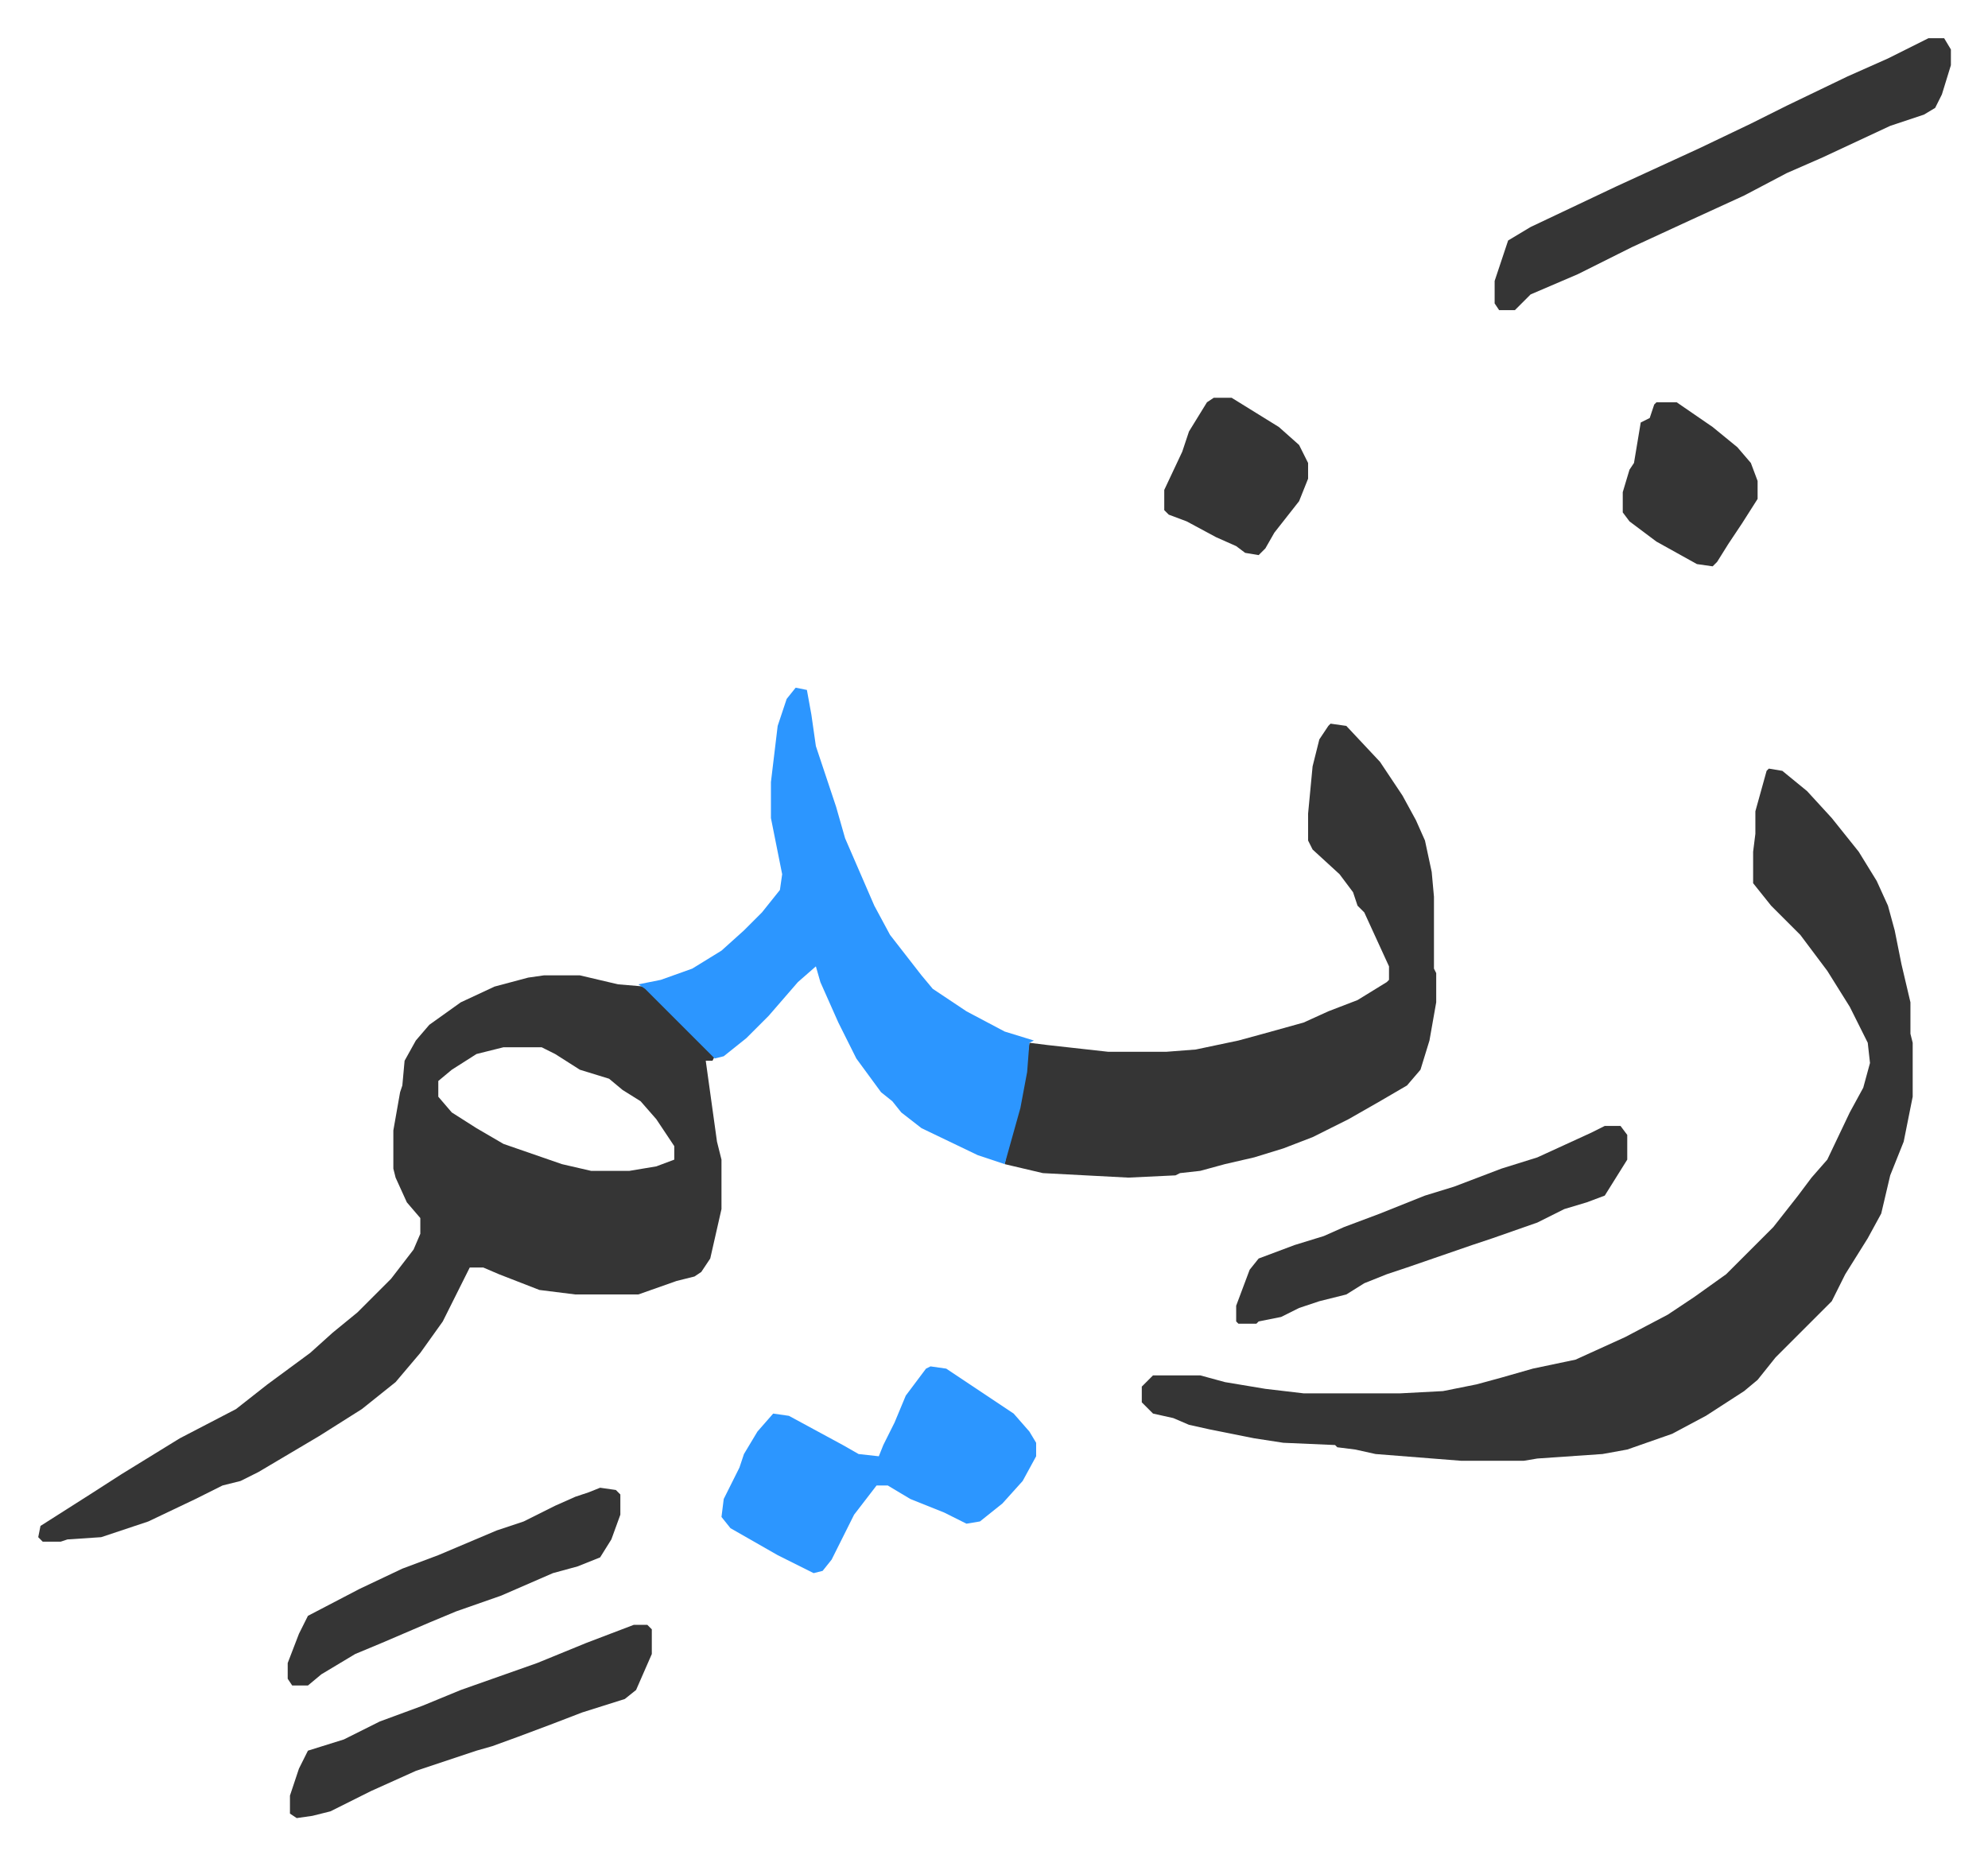
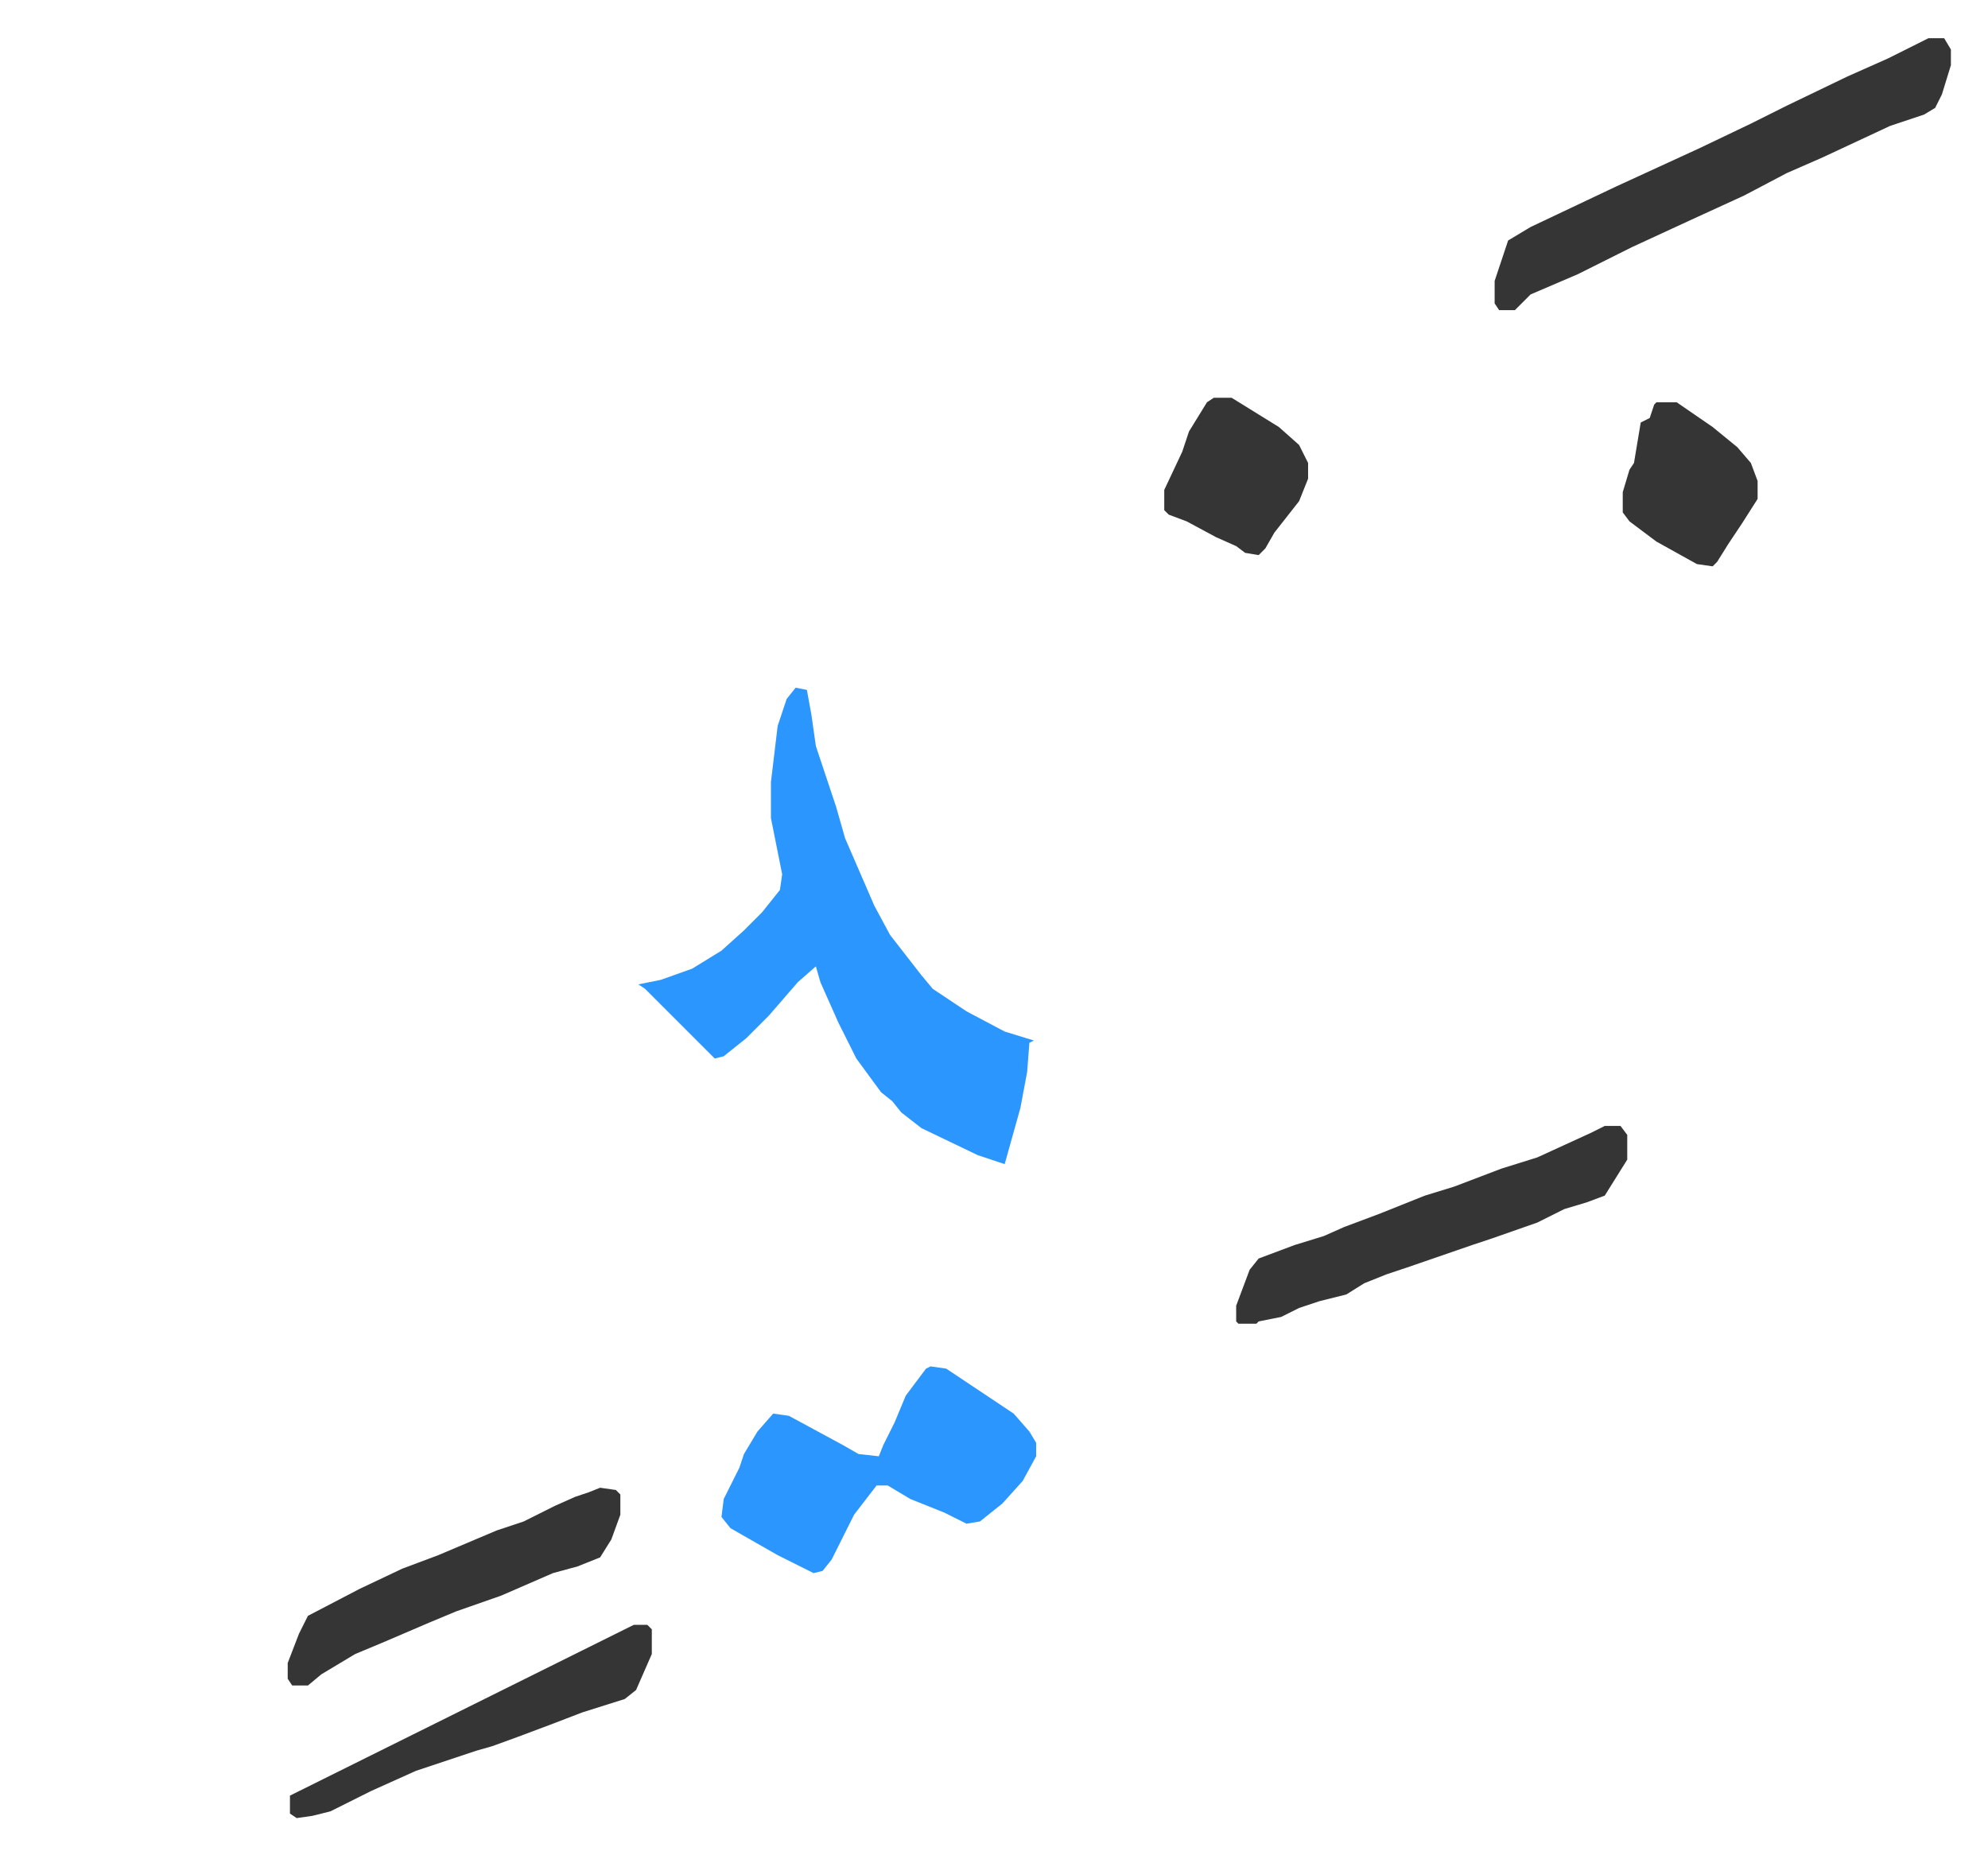
<svg xmlns="http://www.w3.org/2000/svg" role="img" viewBox="-17.01 399.99 884.52 825.52">
-   <path fill="#353535" id="rule_normal" d="M225 834h16l17 4 12 1 31 31-1 2h-3l5 36 2 8v22l-5 22-4 6-3 2-8 2-17 6h-28l-16-2-18-7-7-3h-6l-5 10-7 14-10 14-11 13-15 12-19 12-27 16-8 4-8 2-12 6-21 10-21 7-15 1-3 1H2l-2-2 1-5 22-14 14-9 26-16 25-13 14-11 19-14 10-9 11-9 15-15 10-13 3-7v-7l-6-7-5-11-1-4v-17l3-17 1-3 1-11 5-9 6-7 14-10 15-7 15-4zm-18 32l-12 3-11 7-6 5v7l6 7 11 7 12 7 26 9 13 3h17l12-2 8-3v-6l-8-12-7-8-8-5-6-5-13-4-11-7-6-3zm563-124l6 1 11 9 11 12 12 15 8 13 5 11 3 11 3 15 4 17v14l1 4v24l-4 20-6 15-4 17-6 11-10 16-6 12-9 9-5 5-11 11-8 10-6 5-17 11-15 8-20 7-11 2-29 2-6 1h-28l-38-3-9-2-8-1-1-1-23-1-13-2-20-4-9-2-7-3-9-2-5-5v-7l5-5h21l11 3 18 3 17 2h43l19-1 15-3 11-3 14-4 19-4 22-10 19-10 12-8 14-10 21-21 11-14 6-8 7-8 10-21 6-11 3-11-1-9-8-16-10-16-12-16-13-13-8-10v-14l1-8v-10l5-18zm-195-20l7 1 15 16 10 15 6 11 4 9 3 14 1 11v32l1 2v13l-3 17-4 13-6 7-12 7-14 8-16 8-13 5-13 4-13 3-11 3-9 1-2 1-21 1-38-2-17-4 2-10 5-18 4-26 8 1 27 3h26l13-1 19-4 11-3 18-5 11-5 13-5 13-8 1-1v-6l-11-24-3-3-2-6-6-8-12-11-2-4v-12l2-21 3-12 4-6z" />
  <path fill="#2c96ff" id="rule_madd_permissible_2_4_6" d="M337 706l5 1 2 11 2 14 9 27 4 14 13 30 7 13 14 18 5 6 15 10 17 9 13 4-2 1-1 13-3 16-7 25-12-4-25-12-9-7-4-5-5-4-11-15-8-16-8-18-2-7-8 7-13 15-10 10-10 8-4 1-31-31-3-2 10-2 14-5 13-8 10-9 8-8 8-10 1-7-5-25v-16l3-25 4-12zm60 302l7 1 18 12 12 8 7 8 3 5v6l-6 11-9 10-10 8-6 1-10-5-15-6-10-6h-5l-10 13-10 20-4 5-4 1-16-8-21-12-4-5 1-8 7-14 2-6 6-10 7-8 7 1 24 13 7 4 9 1 2-5 5-10 5-12 9-12z" />
-   <path fill="#353535" id="rule_normal" d="M841 417h7l3 5v7l-4 13-3 6-5 3-15 5-30 14-16 7-19 10-24 11-26 12-10 5-14 7-21 9-7 7h-7l-2-3v-10l4-12 2-6 10-6 38-18 37-17 23-11 16-8 27-13 18-8 16-8zM697 901h7l3 4v11l-10 16-8 3-10 3-12 6-20 7-9 3-29 10-9 3-10 4-8 5-12 3-9 3-8 4-10 2-1 1h-8l-1-1v-7l6-16 4-5 16-6 13-4 9-4 16-6 10-4 10-4 13-4 21-8 16-5 24-11zm-432 222h6l2 2v11l-7 16-5 4-19 6-13 5-16 6-11 4-7 2-9 3-18 6-20 9-8 4-10 5-8 2-7 1-3-2v-8l4-12 4-8 16-5 16-8 19-7 17-7 17-6 17-6 22-9zm-15-61l7 1 2 2v9l-4 11-5 8-10 4-11 3-23 10-20 7-12 5-21 9-12 5-15 9-6 5h-7l-2-3v-7l5-13 4-8 23-12 19-9 16-6 26-11 12-4 14-7 9-4 6-2zm470-483h9l16 11 11 9 6 7 3 8v8l-7 11-6 9-5 8-2 2-7-1-18-10-12-9-3-4v-9l3-10 2-3 3-18 4-2 2-6zm-197-2h8l21 13 9 8 4 8v7l-4 10-11 14-4 7-3 3-6-1-4-3-9-4-13-7-8-3-2-2v-9l8-17 3-9 8-13z" />
+   <path fill="#353535" id="rule_normal" d="M841 417h7l3 5v7l-4 13-3 6-5 3-15 5-30 14-16 7-19 10-24 11-26 12-10 5-14 7-21 9-7 7h-7l-2-3v-10l4-12 2-6 10-6 38-18 37-17 23-11 16-8 27-13 18-8 16-8zM697 901h7l3 4v11l-10 16-8 3-10 3-12 6-20 7-9 3-29 10-9 3-10 4-8 5-12 3-9 3-8 4-10 2-1 1h-8l-1-1v-7l6-16 4-5 16-6 13-4 9-4 16-6 10-4 10-4 13-4 21-8 16-5 24-11zm-432 222h6l2 2v11l-7 16-5 4-19 6-13 5-16 6-11 4-7 2-9 3-18 6-20 9-8 4-10 5-8 2-7 1-3-2v-8zm-15-61l7 1 2 2v9l-4 11-5 8-10 4-11 3-23 10-20 7-12 5-21 9-12 5-15 9-6 5h-7l-2-3v-7l5-13 4-8 23-12 19-9 16-6 26-11 12-4 14-7 9-4 6-2zm470-483h9l16 11 11 9 6 7 3 8v8l-7 11-6 9-5 8-2 2-7-1-18-10-12-9-3-4v-9l3-10 2-3 3-18 4-2 2-6zm-197-2h8l21 13 9 8 4 8v7l-4 10-11 14-4 7-3 3-6-1-4-3-9-4-13-7-8-3-2-2v-9l8-17 3-9 8-13z" />
</svg>